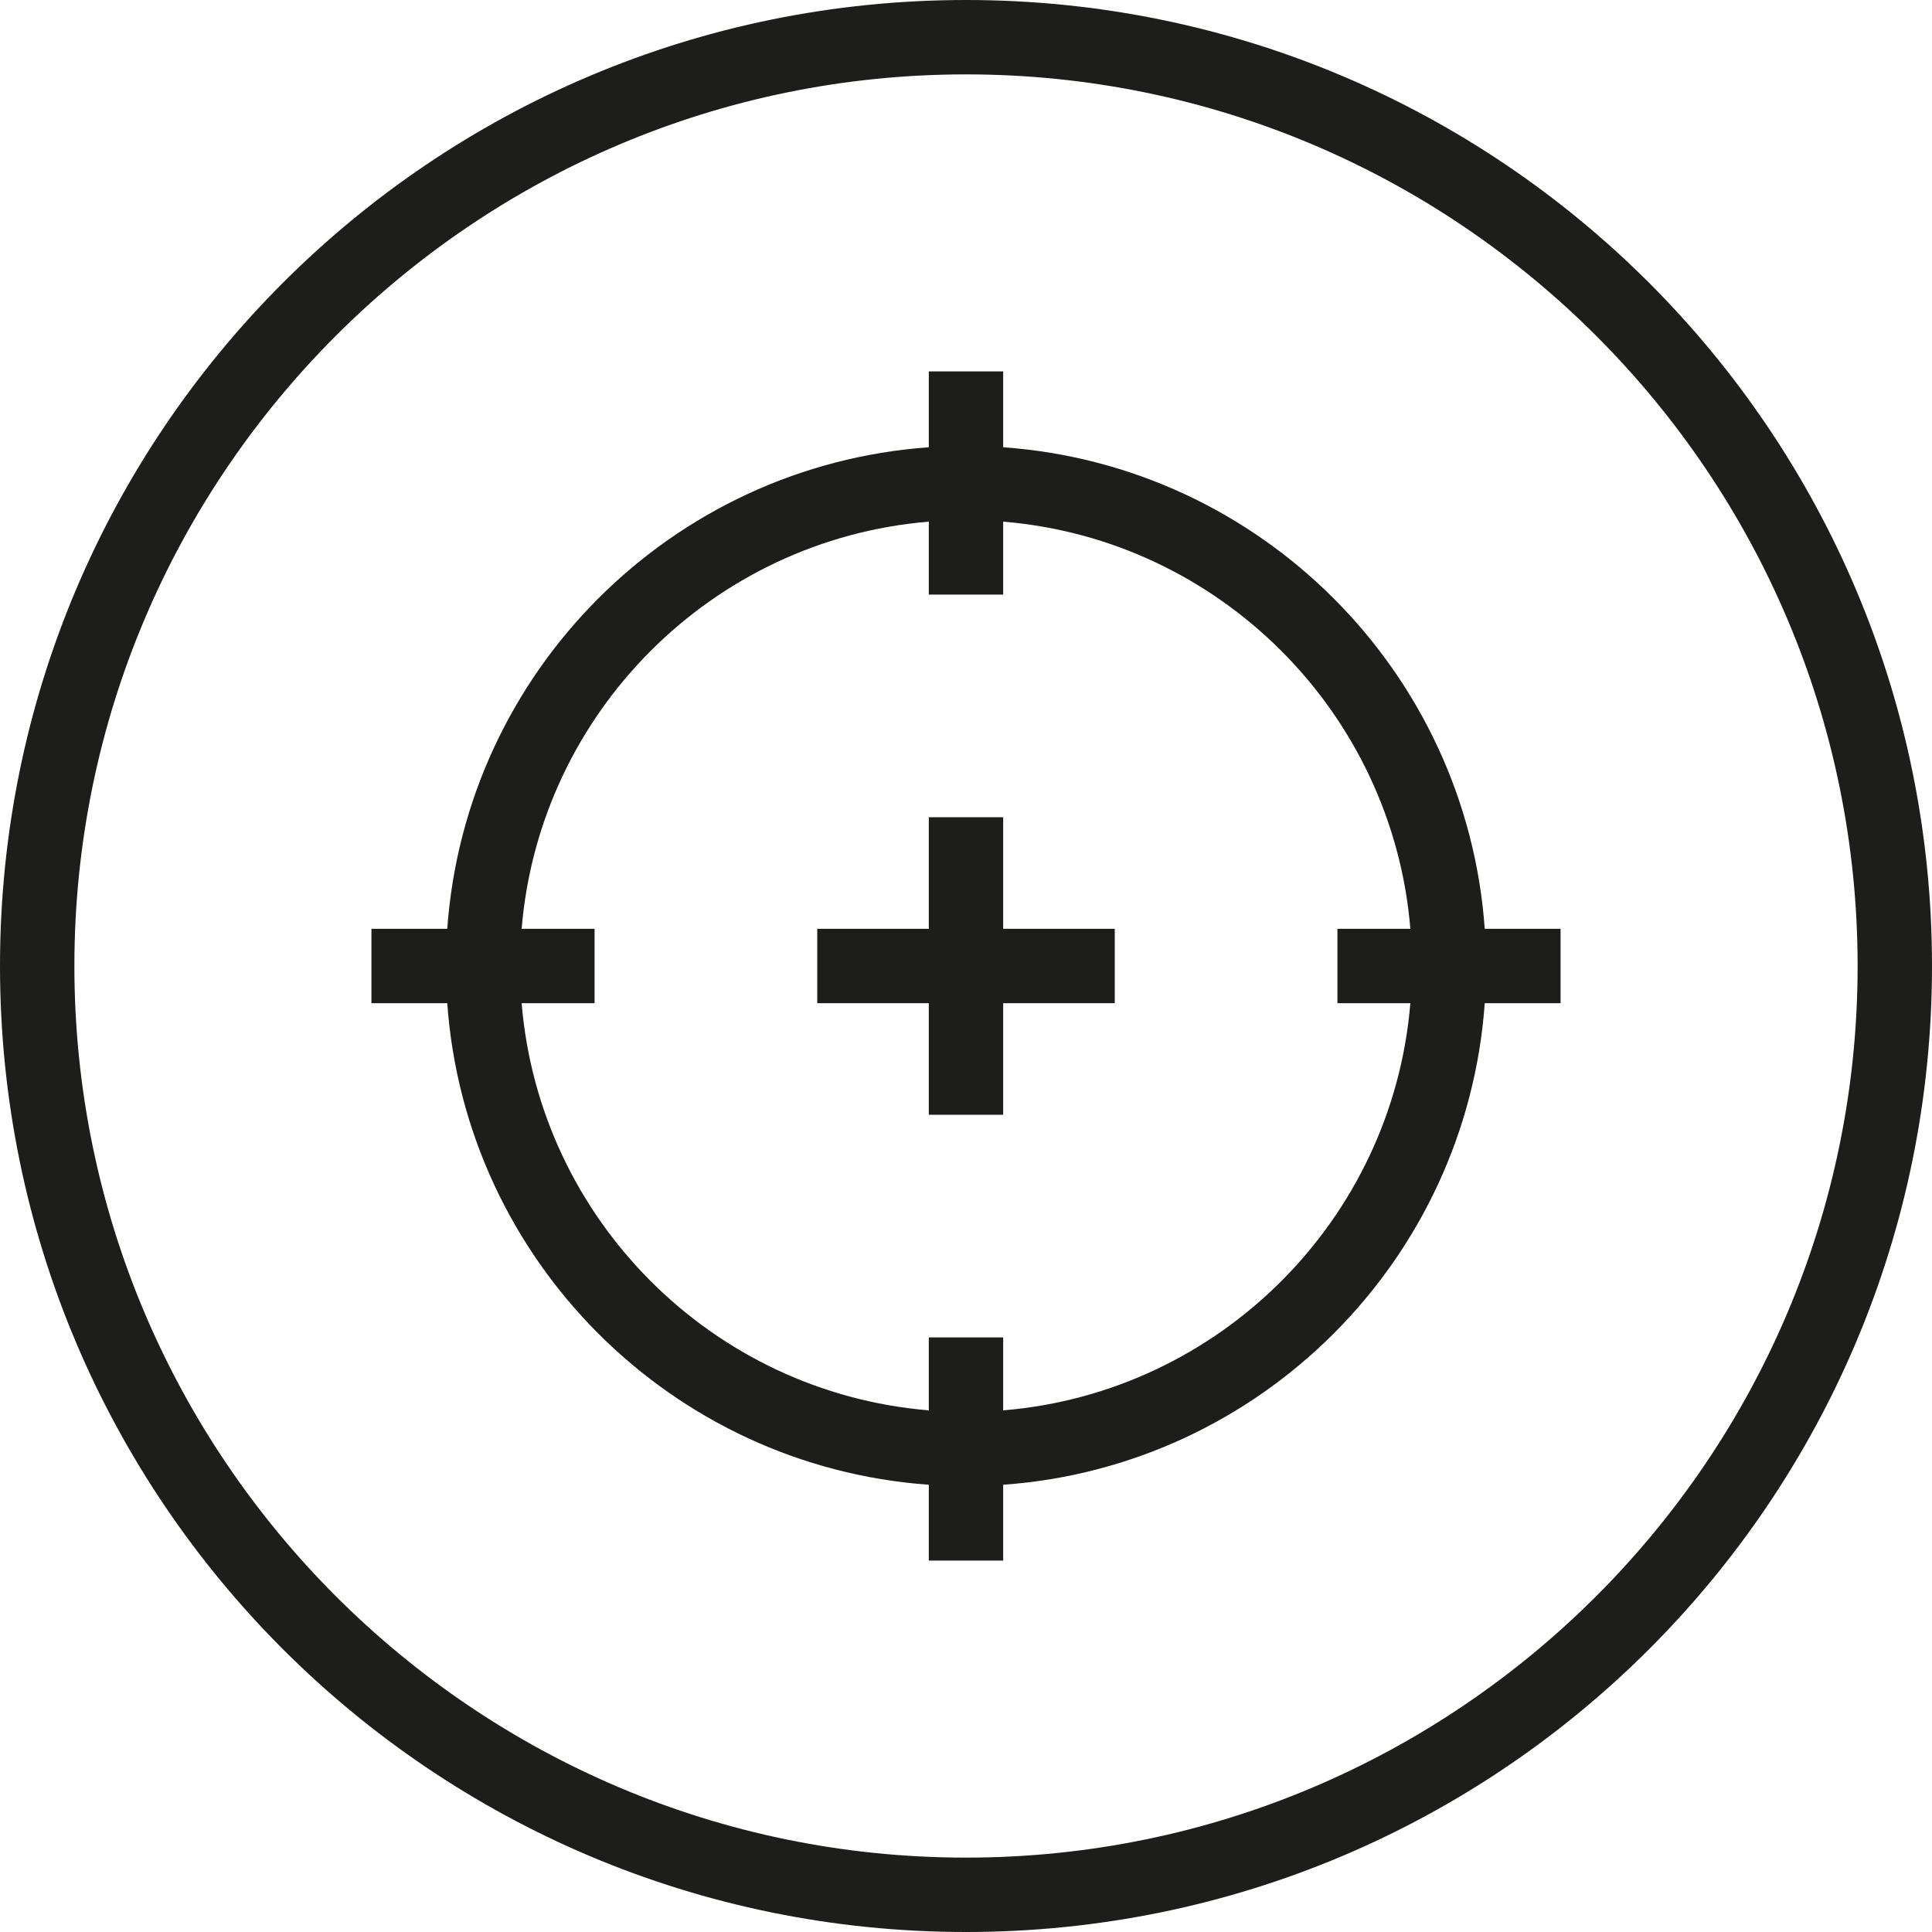
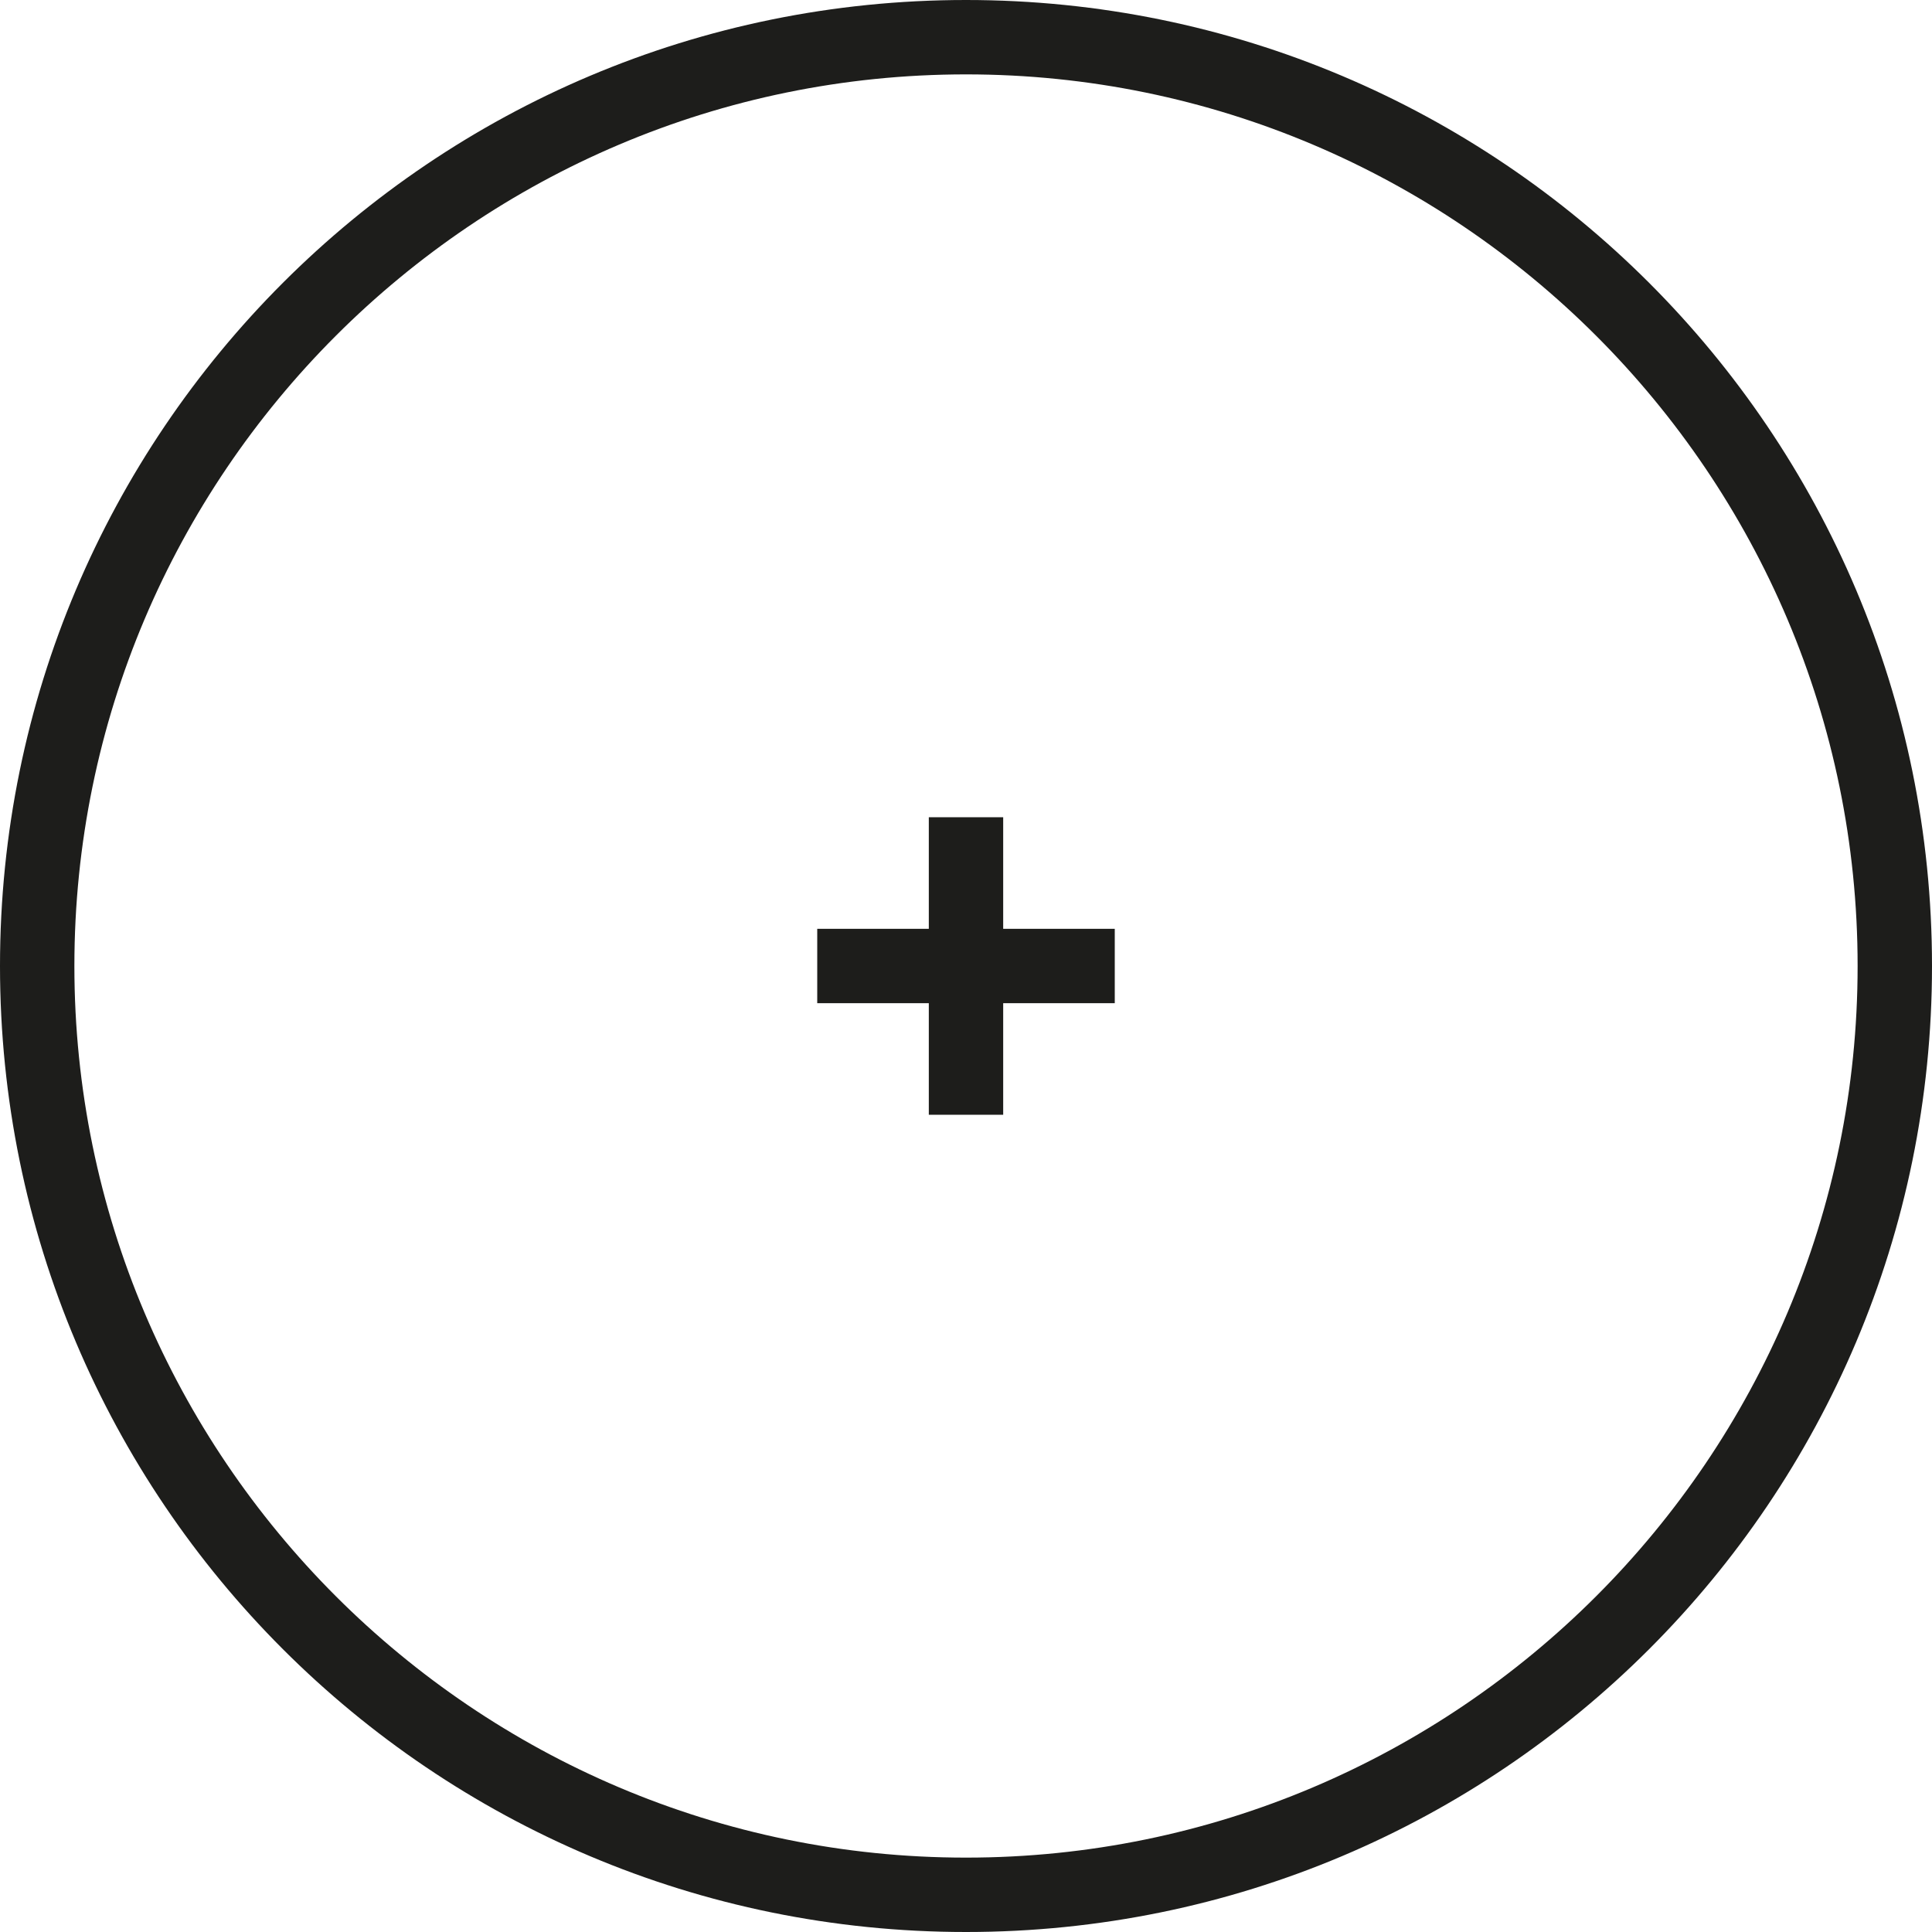
<svg xmlns="http://www.w3.org/2000/svg" id="Icons" viewBox="0 0 40 40">
  <defs>
    <style>
      .cls-1 {
        fill: #1d1d1b;
      }
    </style>
  </defs>
-   <path class="cls-1" d="M20,1.54c10.18,0,18.46,8.28,18.46,18.46s-8.28,18.46-18.46,18.46S1.54,30.18,1.54,20,9.82,1.54,20,1.54M20,0C8.95,0,0,8.95,0,20s8.95,20,20,20,20-8.95,20-20S31.05,0,20,0h0Z" />
+   <path class="cls-1" d="M20,1.54c10.18,0,18.46,8.28,18.46,18.46s-8.28,18.46-18.46,18.46S1.54,30.18,1.54,20,9.82,1.54,20,1.54M20,0C8.95,0,0,8.95,0,20s8.95,20,20,20,20-8.95,20-20S31.05,0,20,0h0" />
  <g>
-     <path class="cls-1" d="M32.31,19.23h-1.57c-.38-5.33-4.64-9.59-9.97-9.97v-1.57h-1.54v1.57c-5.33.38-9.59,4.64-9.97,9.97h-1.57v1.54h1.57c.38,5.33,4.64,9.59,9.97,9.97v1.57h1.54v-1.57c5.33-.38,9.59-4.64,9.97-9.97h1.57v-1.54ZM20.77,29.2v-1.51h-1.54v1.51c-4.48-.37-8.06-3.95-8.43-8.43h1.51v-1.54h-1.51c.37-4.48,3.95-8.06,8.43-8.43v1.51h1.54v-1.51c4.48.37,8.06,3.95,8.43,8.43h-1.51v1.54h1.51c-.37,4.48-3.95,8.06-8.43,8.43Z" />
    <polygon class="cls-1" points="20.77 16.92 19.23 16.92 19.23 19.23 16.92 19.23 16.92 20.77 19.23 20.77 19.23 23.08 20.77 23.08 20.77 20.77 23.08 20.77 23.08 19.23 20.77 19.23 20.77 16.92" />
  </g>
</svg>